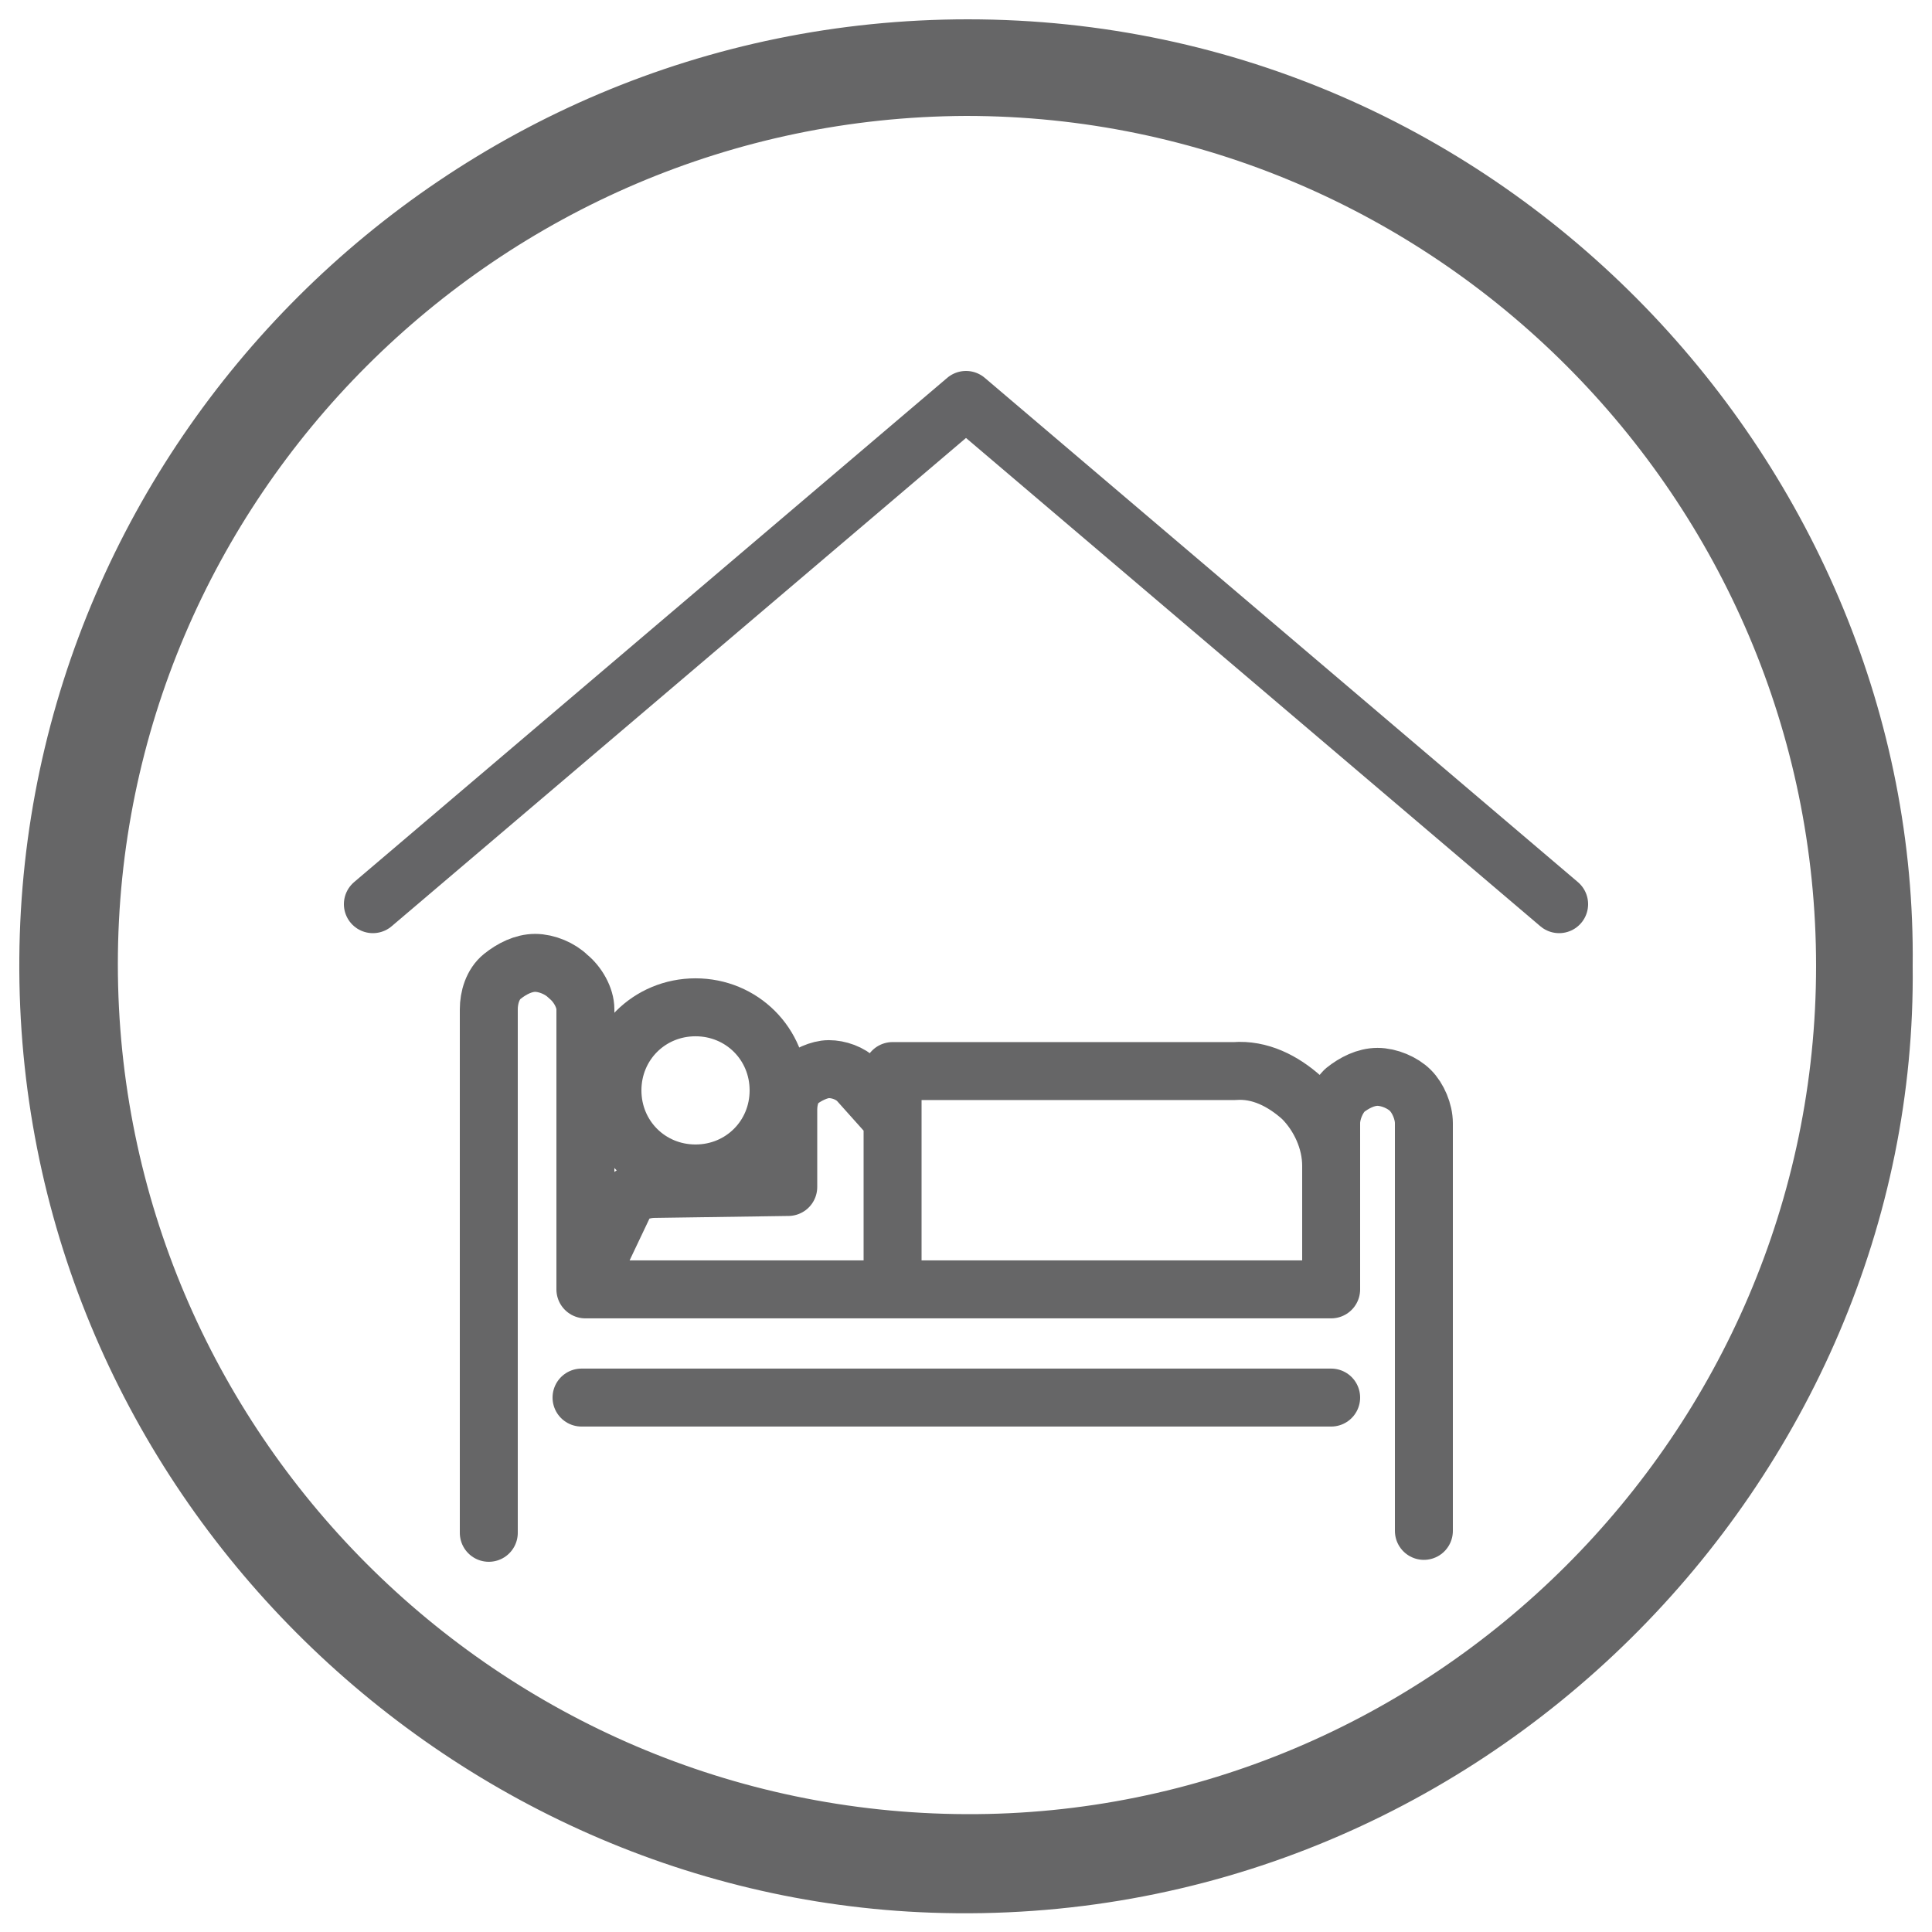
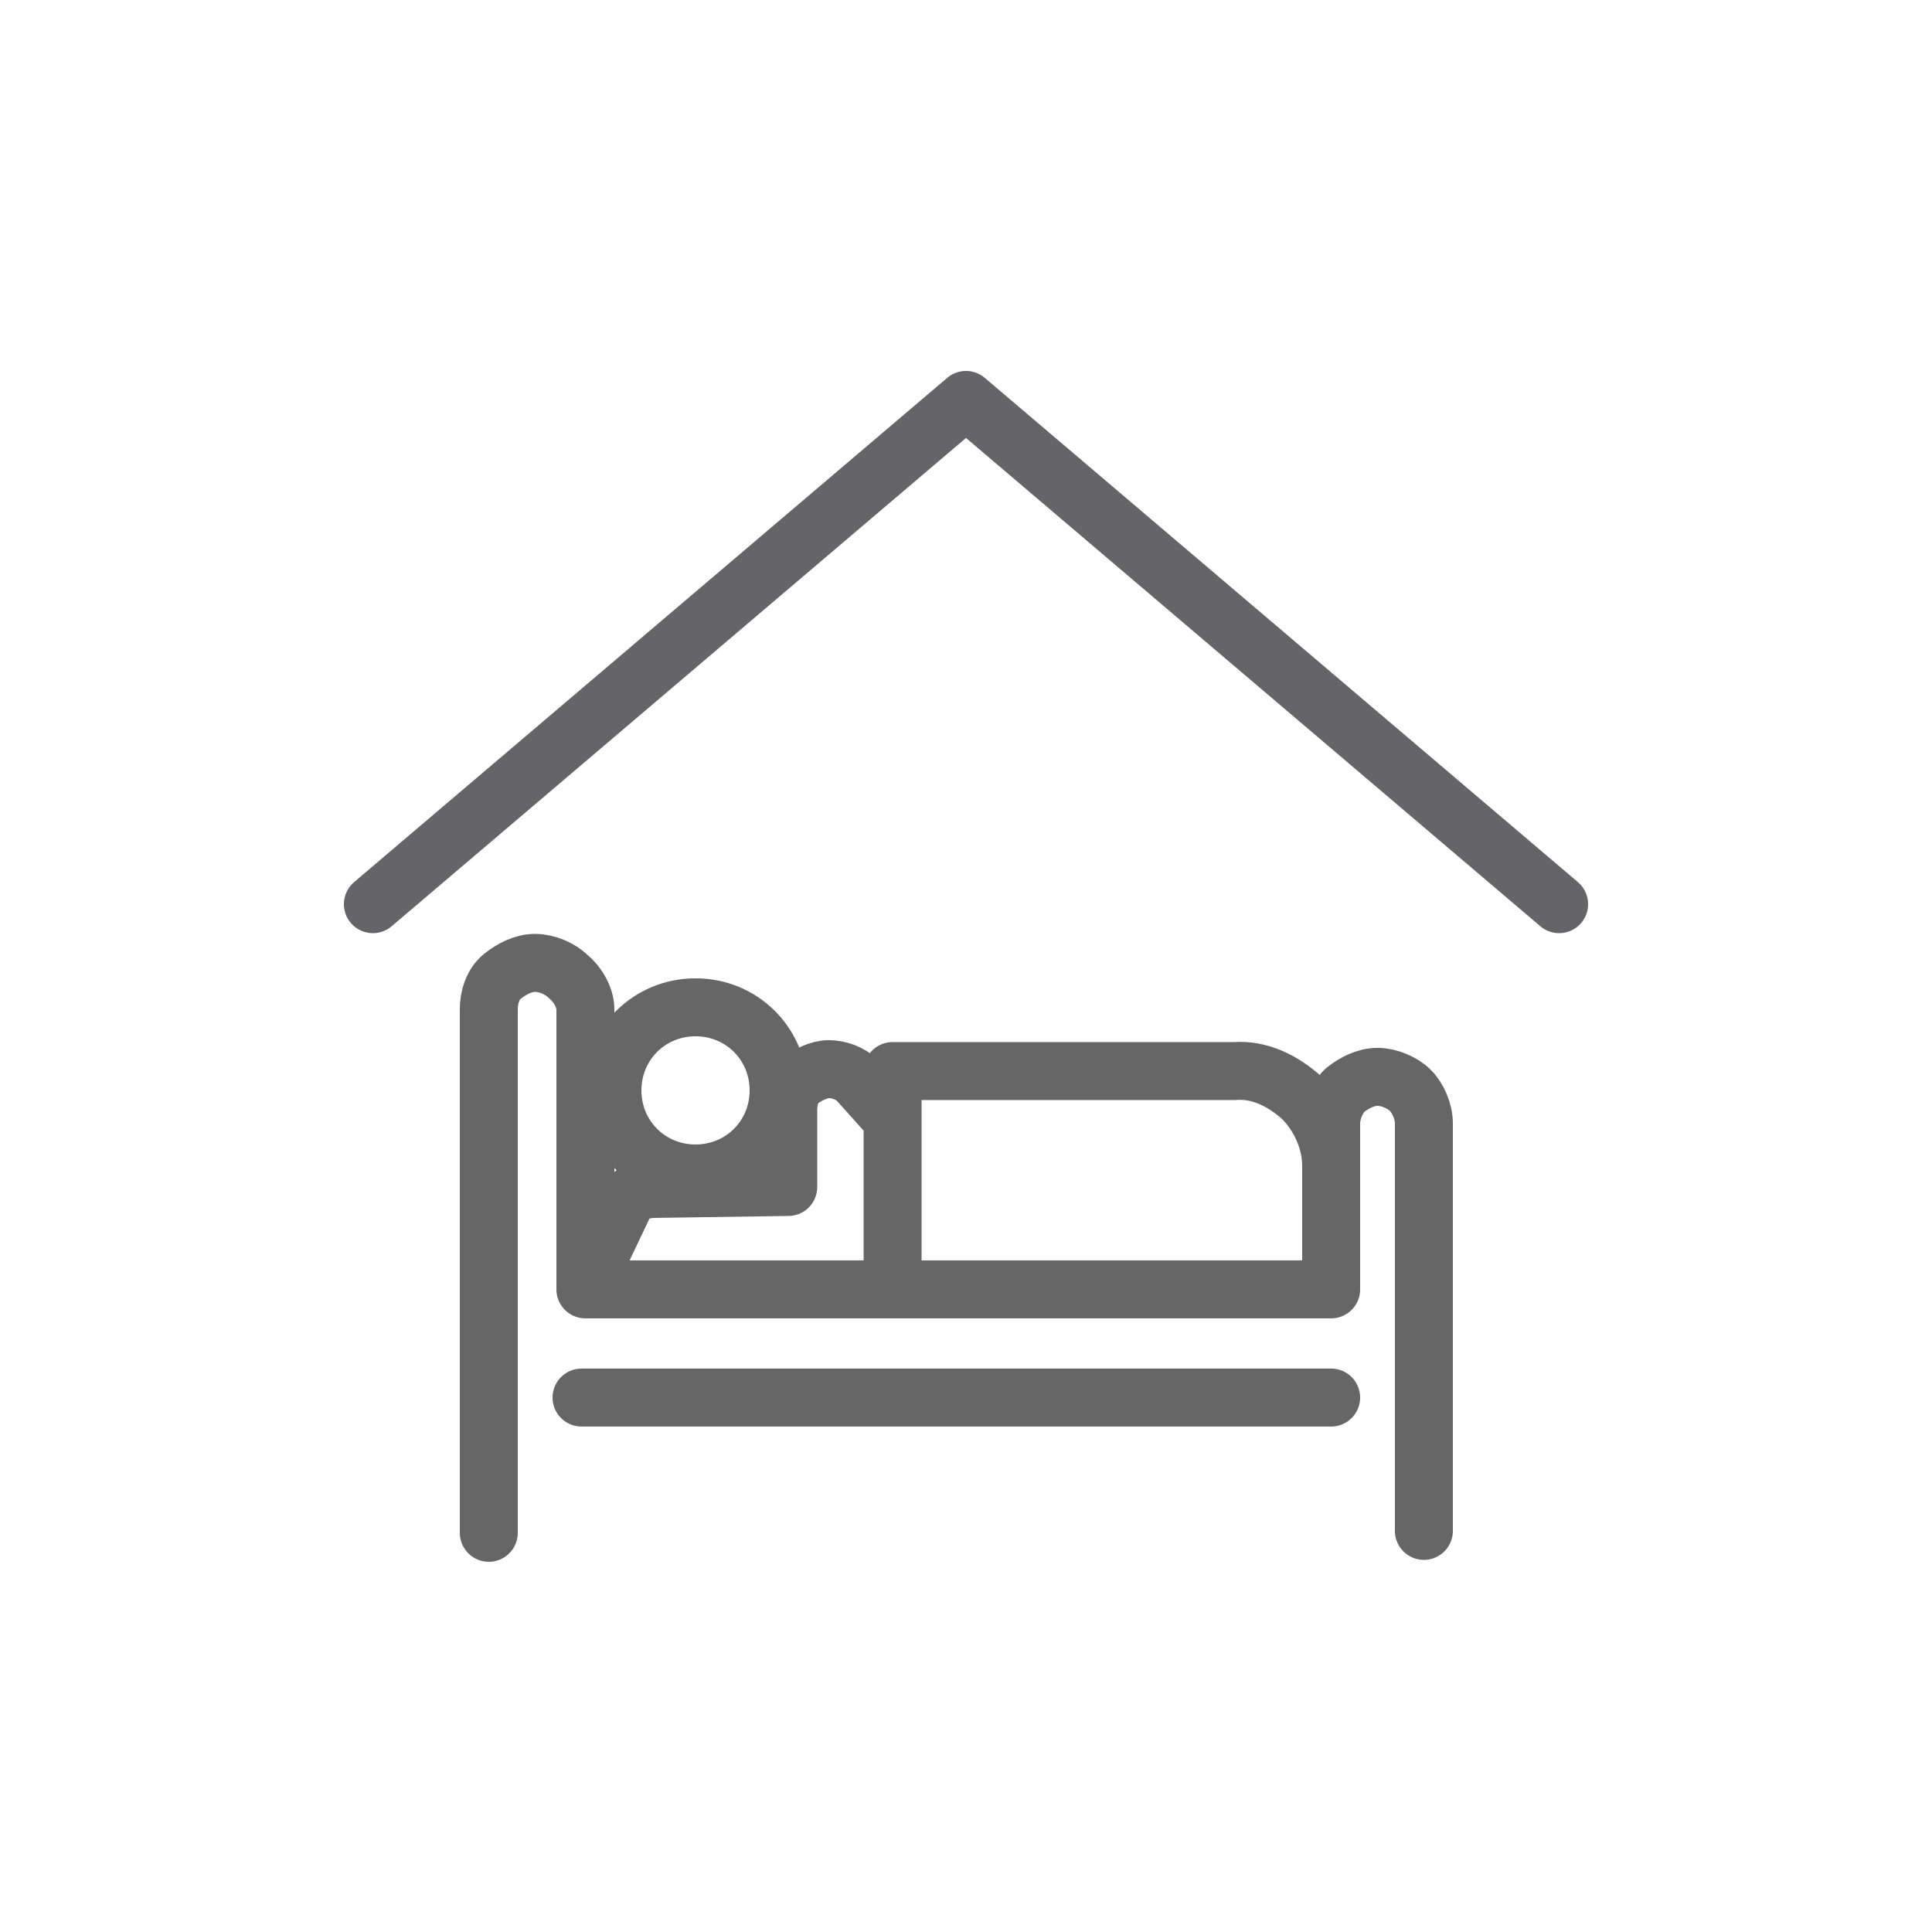
<svg xmlns="http://www.w3.org/2000/svg" id="Ebene_1" x="0px" y="0px" viewBox="0 0 100 100" style="enable-background:new 0 0 100 100;" xml:space="preserve">
  <style type="text/css">
	.st0{fill:none;stroke:#666667;stroke-width:3;stroke-linecap:round;stroke-linejoin:round;stroke-miterlimit:10;}
	.st1{fill:none;stroke:#656567;stroke-width:3;stroke-linecap:round;stroke-linejoin:round;stroke-miterlimit:10;}
	.st2{fill:#666667;}
</style>
  <g>
    <g transform="translate(0,-952.362)">
      <path class="st0" d="M73.7,1031.6v-21.1c0-0.6-0.3-1.3-0.7-1.7c-0.4-0.4-1.1-0.7-1.7-0.7s-1.2,0.3-1.7,0.7    c-0.4,0.4-0.7,1.1-0.7,1.7v8.6H30.3v-14.5c0-0.6-0.4-1.3-0.9-1.7c-0.4-0.4-1.1-0.7-1.7-0.7s-1.2,0.3-1.7,0.7s-0.7,1.1-0.7,1.7    v27.1 M30.1,1024.7h38.8 M36,1004.5c-2.4,0-4.3,1.9-4.3,4.3s1.9,4.3,4.3,4.3s4.3-1.9,4.3-4.3S38.4,1004.5,36,1004.5z M46.1,1010.2    l-1.7-1.9c-0.4-0.4-1-0.6-1.5-0.6l0,0c-0.5,0-1.1,0.3-1.5,0.6s-0.6,0.9-0.6,1.5v4l-6.9,0.1c-0.6,0-1.2,0.2-1.5,0.6l-1.9,4     M68.9,1012.7c0-1.3-0.6-2.6-1.5-3.5c-1-0.9-2.2-1.5-3.5-1.4H46.2v4.9v1.4v4.2" />
    </g>
    <polyline class="st1" points="19.3,46.8 50,20.7 80.7,46.8  " />
  </g>
-   <path class="st2" d="M99,50c0.3,26.5-22.3,50-50.8,49C22.6,98.1,0.8,76.6,1,49.6C1.2,23,23,1,50.1,1C78,1,99.3,24.3,99,50z M94,50  C94,25.8,74.2,6,50,6C25.8,6.1,6.1,25.8,6.1,49.9c0,24.2,19.7,43.9,43.9,44C74.1,94,94,74.2,94,50z" />
</svg>